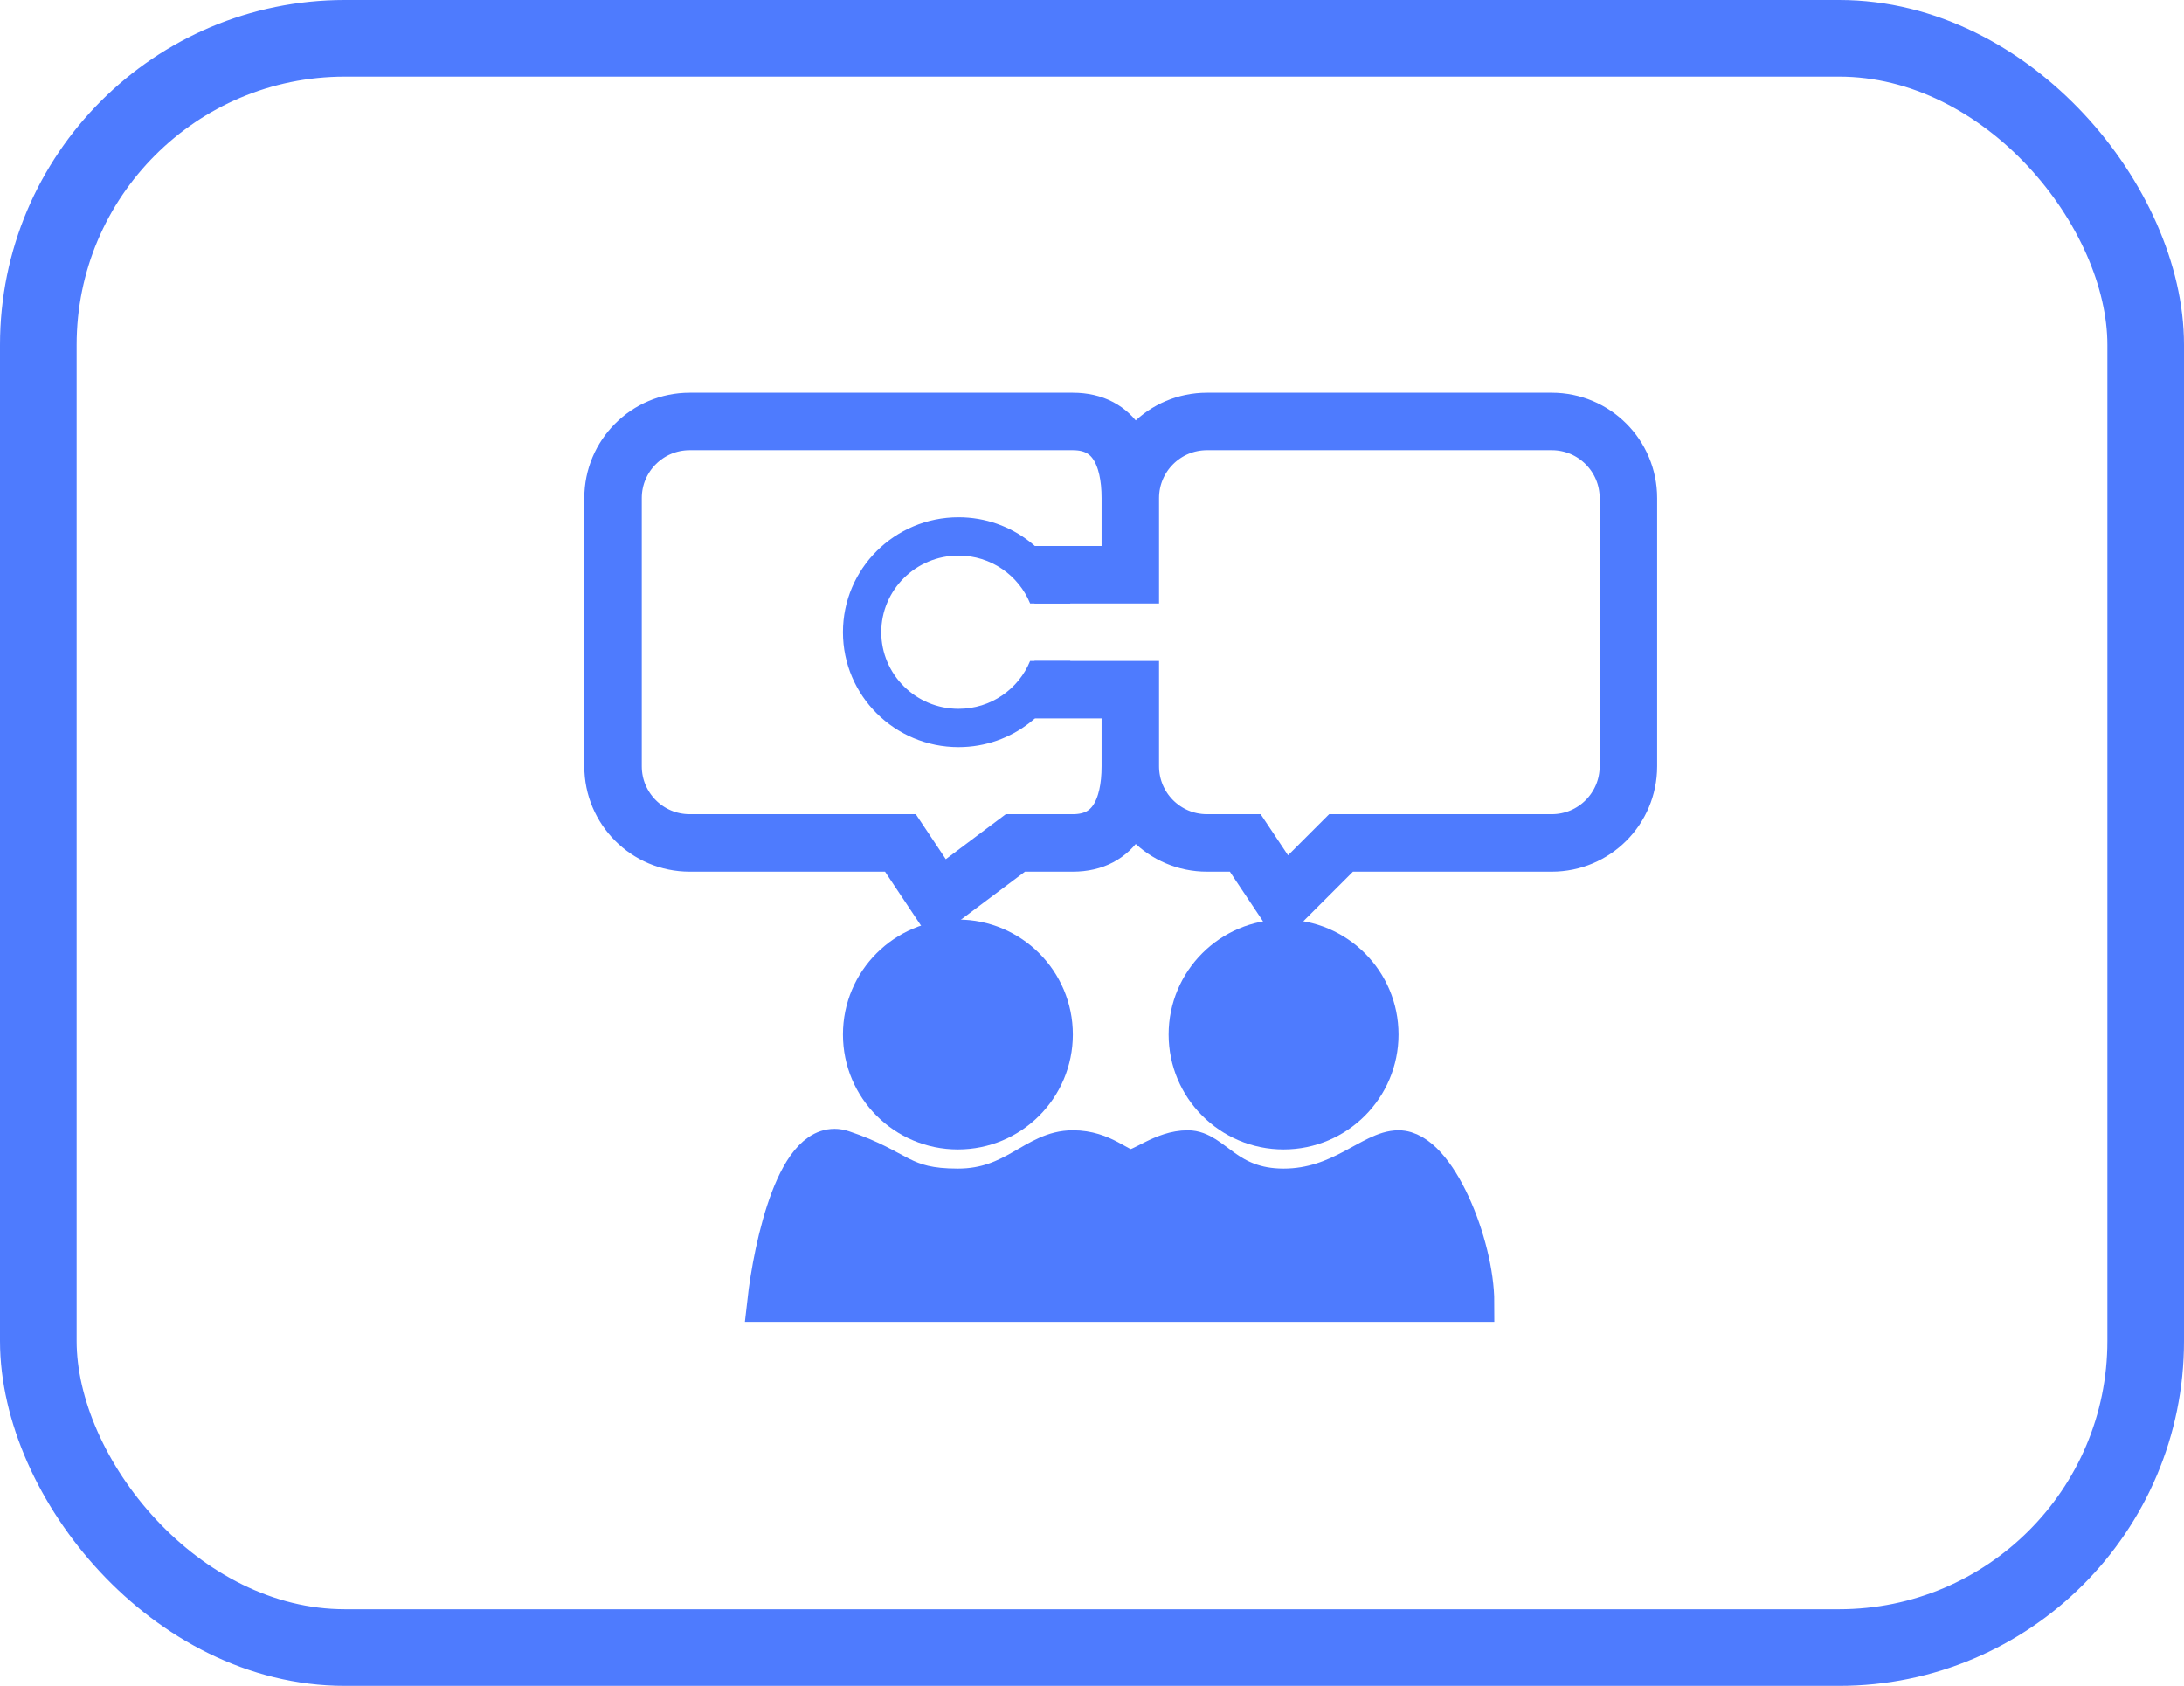
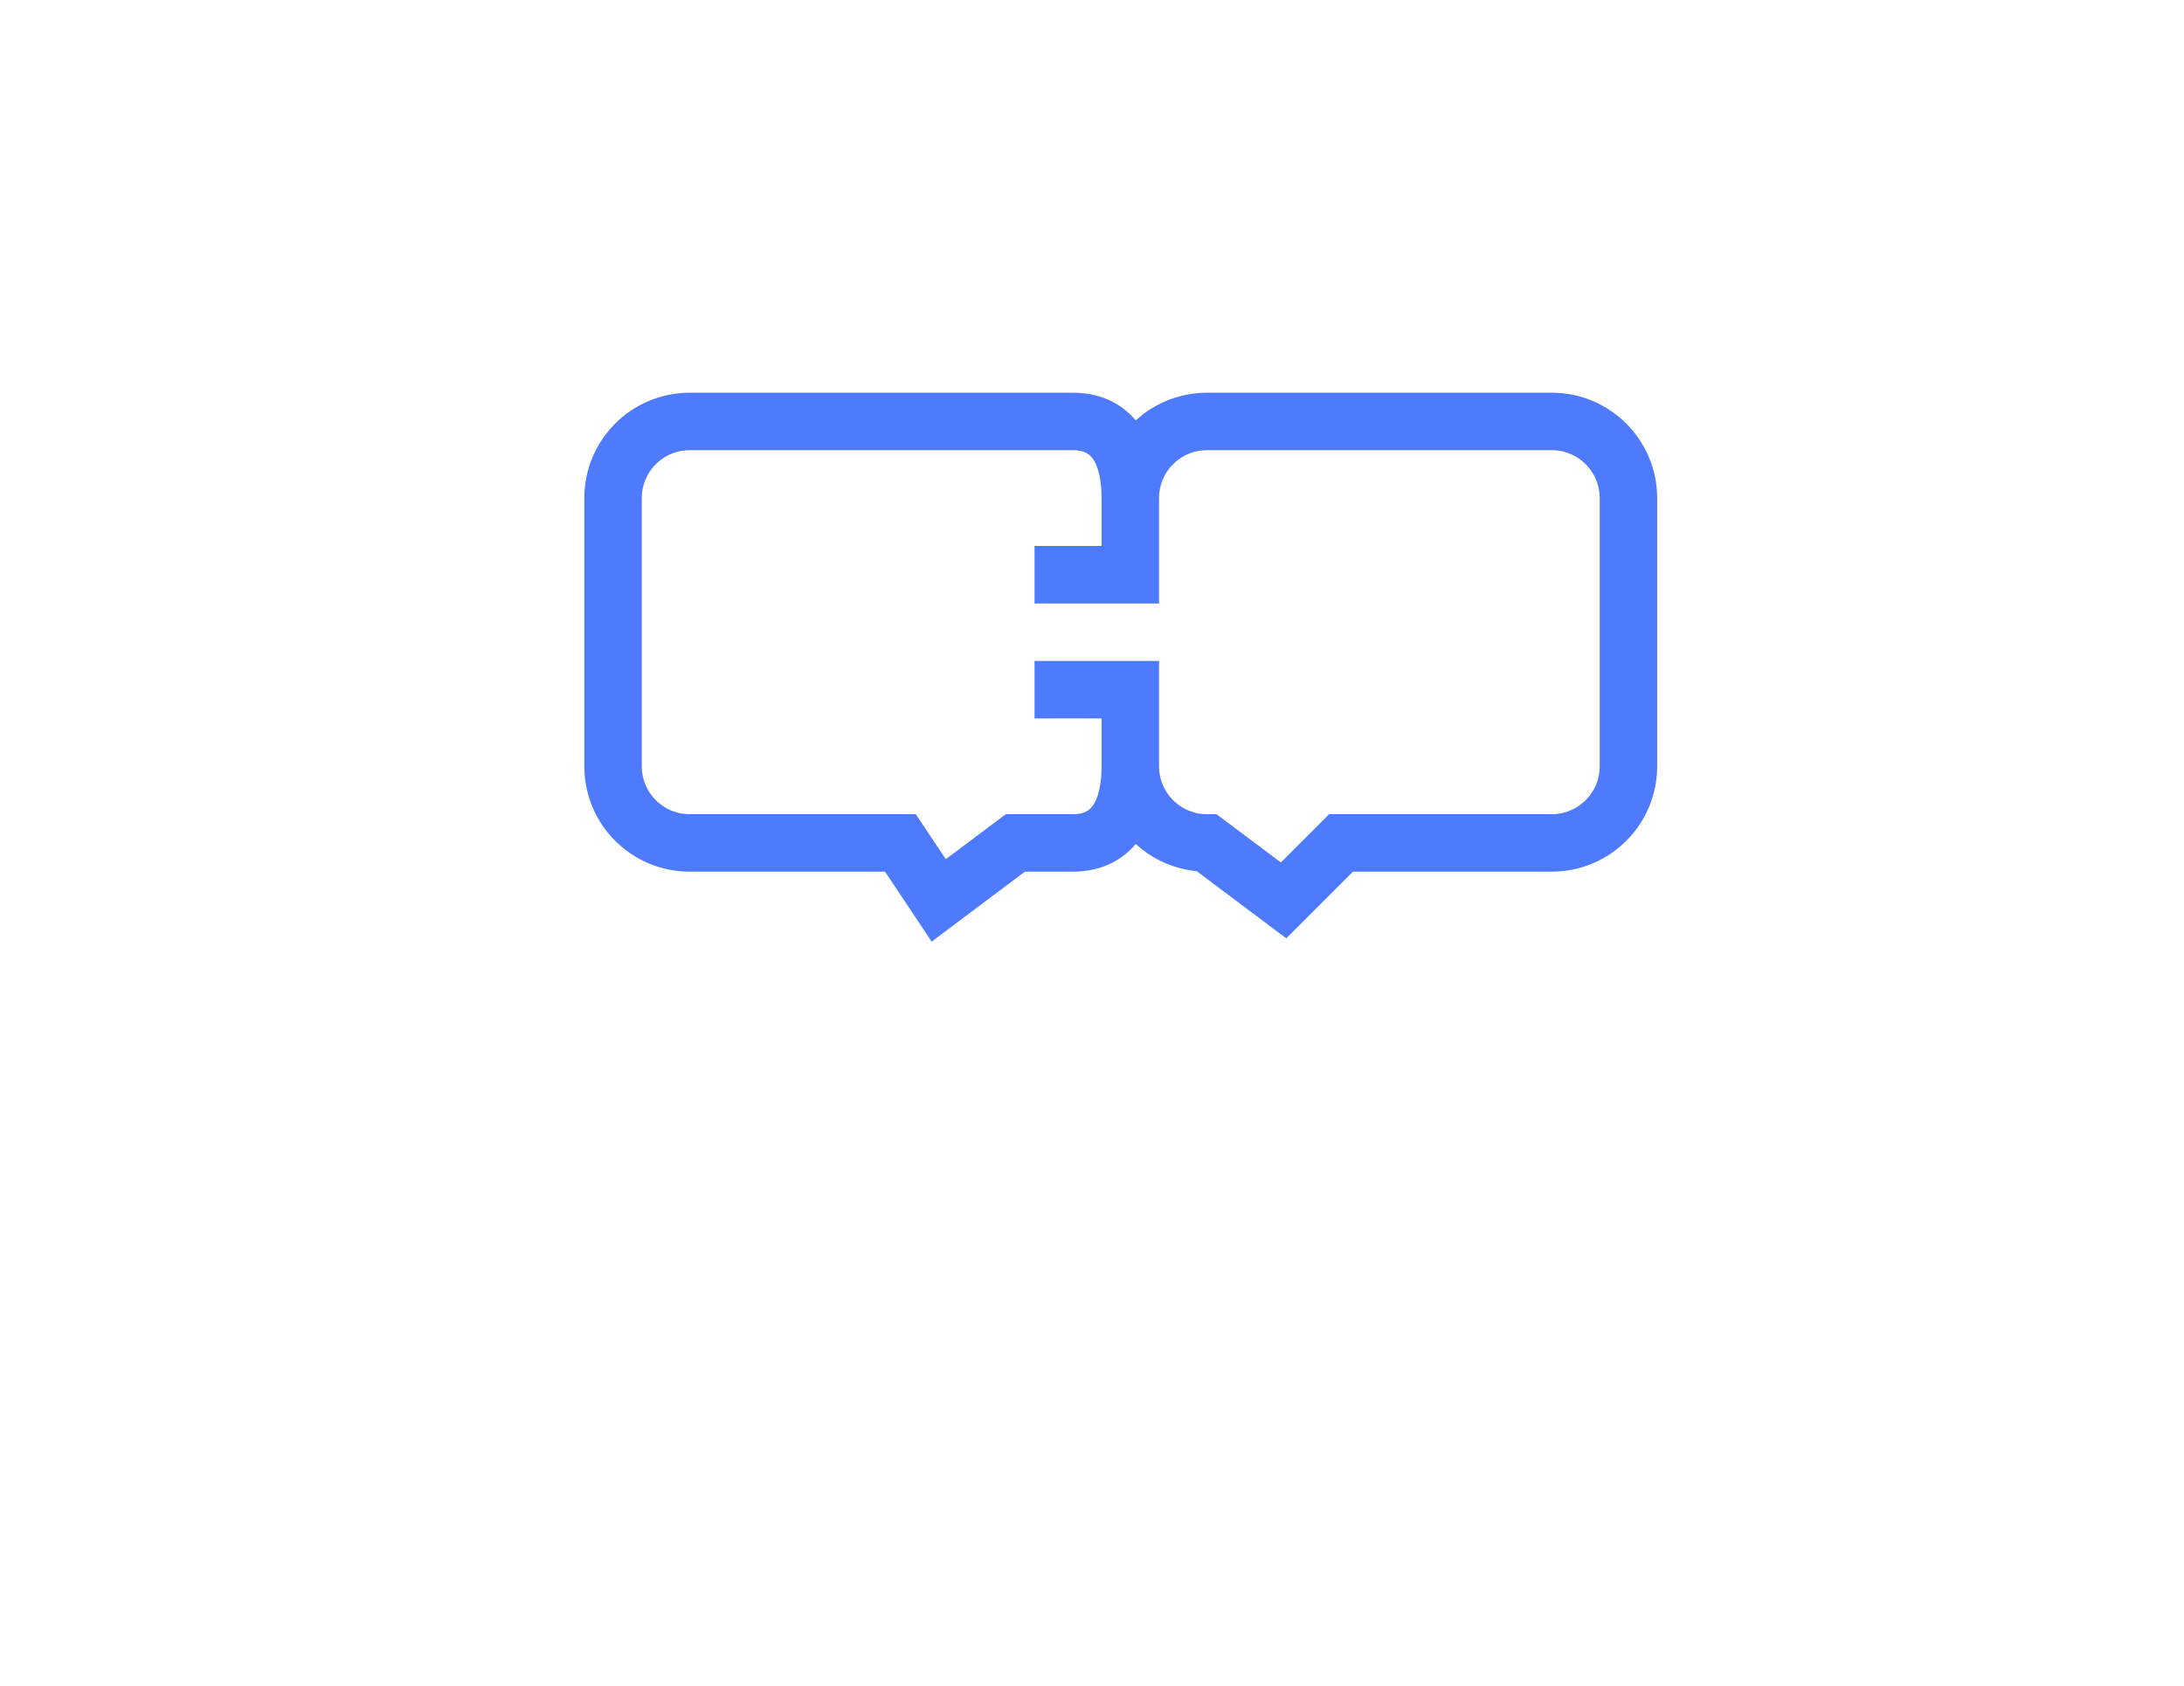
<svg xmlns="http://www.w3.org/2000/svg" width="57" height="44" viewBox="0 0 57 44" fill="none">
-   <rect x="1" y="1" width="55" height="42" rx="8" stroke="#4E7BFE" stroke-width="2" />
-   <circle cx="25" cy="27" r="2.5" fill="#4E7BFE" stroke="#4E7BFE" />
-   <circle cx="33.5" cy="27" r="2.5" fill="#4E7BFE" stroke="#4E7BFE" />
-   <path d="M29.5 20C29.5 21.105 29.105 22 28 22H26.5L24.5 23.5L23.5 22H18C16.895 22 16 21.105 16 20V13C16 11.895 16.895 11 18 11H28C29.105 11 29.5 11.895 29.5 13M29.5 20C29.5 21.105 30.395 22 31.5 22H32.5L33.5 23.5L35 22L40.5 22C41.605 22 42.5 21.105 42.5 20V13C42.5 11.895 41.605 11 40.5 11H31.5C30.395 11 29.5 11.895 29.5 13M29.5 20V18H27M29.5 13V15H27" stroke="#4E7BFE" stroke-width="1.5" />
-   <path d="M25.017 13.5C26.422 13.5 27.599 14.457 27.935 15.75H26.885C26.586 15.019 25.866 14.5 25.017 14.5C23.898 14.5 23 15.401 23 16.5C23 17.599 23.898 18.5 25.017 18.5C25.866 18.5 26.586 17.981 26.885 17.25H27.935C27.599 18.544 26.422 19.5 25.017 19.5C23.351 19.5 22 18.157 22 16.5C22 14.843 23.351 13.5 25.017 13.5Z" fill="#4E7BFE" />
-   <path d="M22 30C20.8 29.6 20.167 32.5 20 34L38.5 34C38.5 32.5 37.5 30 36.5 30C35.793 30 35 31 33.5 31C32 31 31.668 30 31 30C30.332 30 29.804 30.506 29.5 30.5C29.196 30.494 28.8 30 28 30C27 30 26.5 31 25 31C23.5 31 23.5 30.5 22 30Z" fill="#4E7BFE" stroke="#4E7BFE" stroke-linecap="round" />
+   <path d="M29.5 20C29.5 21.105 29.105 22 28 22H26.5L24.5 23.5L23.5 22H18C16.895 22 16 21.105 16 20V13C16 11.895 16.895 11 18 11H28C29.105 11 29.5 11.895 29.5 13M29.5 20C29.5 21.105 30.395 22 31.5 22L33.5 23.5L35 22L40.5 22C41.605 22 42.5 21.105 42.5 20V13C42.5 11.895 41.605 11 40.5 11H31.5C30.395 11 29.5 11.895 29.5 13M29.5 20V18H27M29.5 13V15H27" stroke="#4E7BFE" stroke-width="1.5" />
</svg>